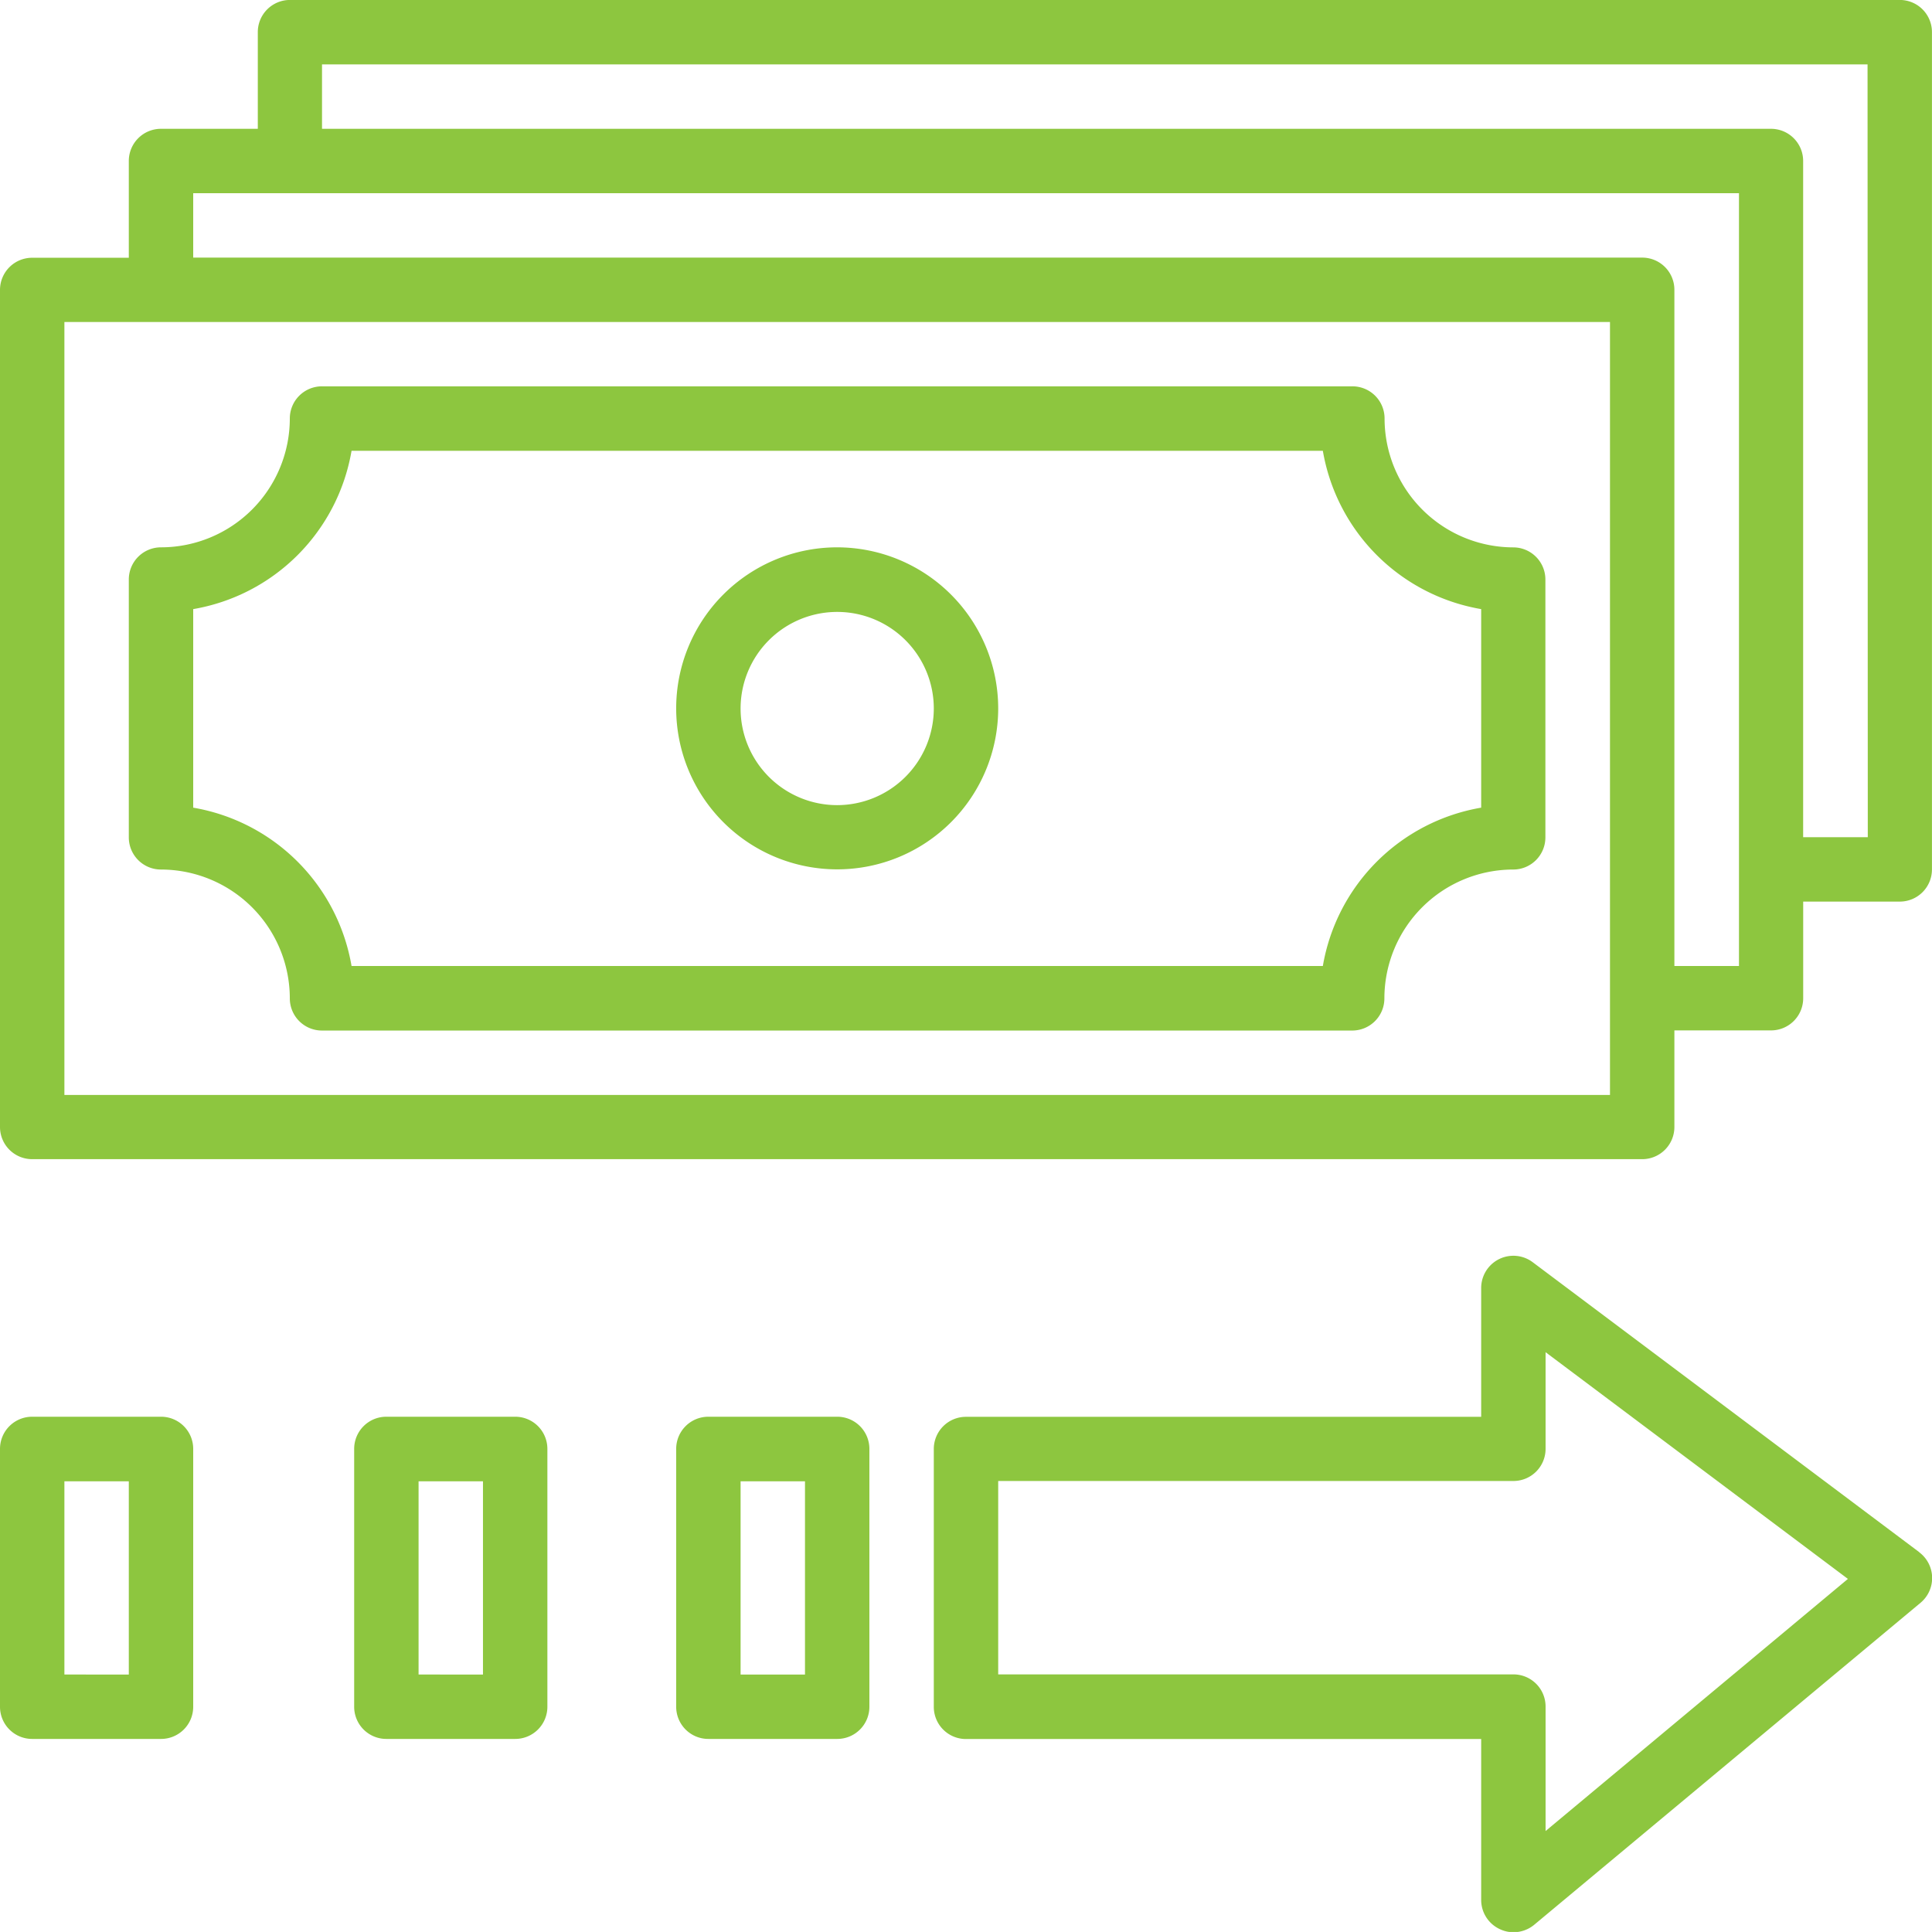
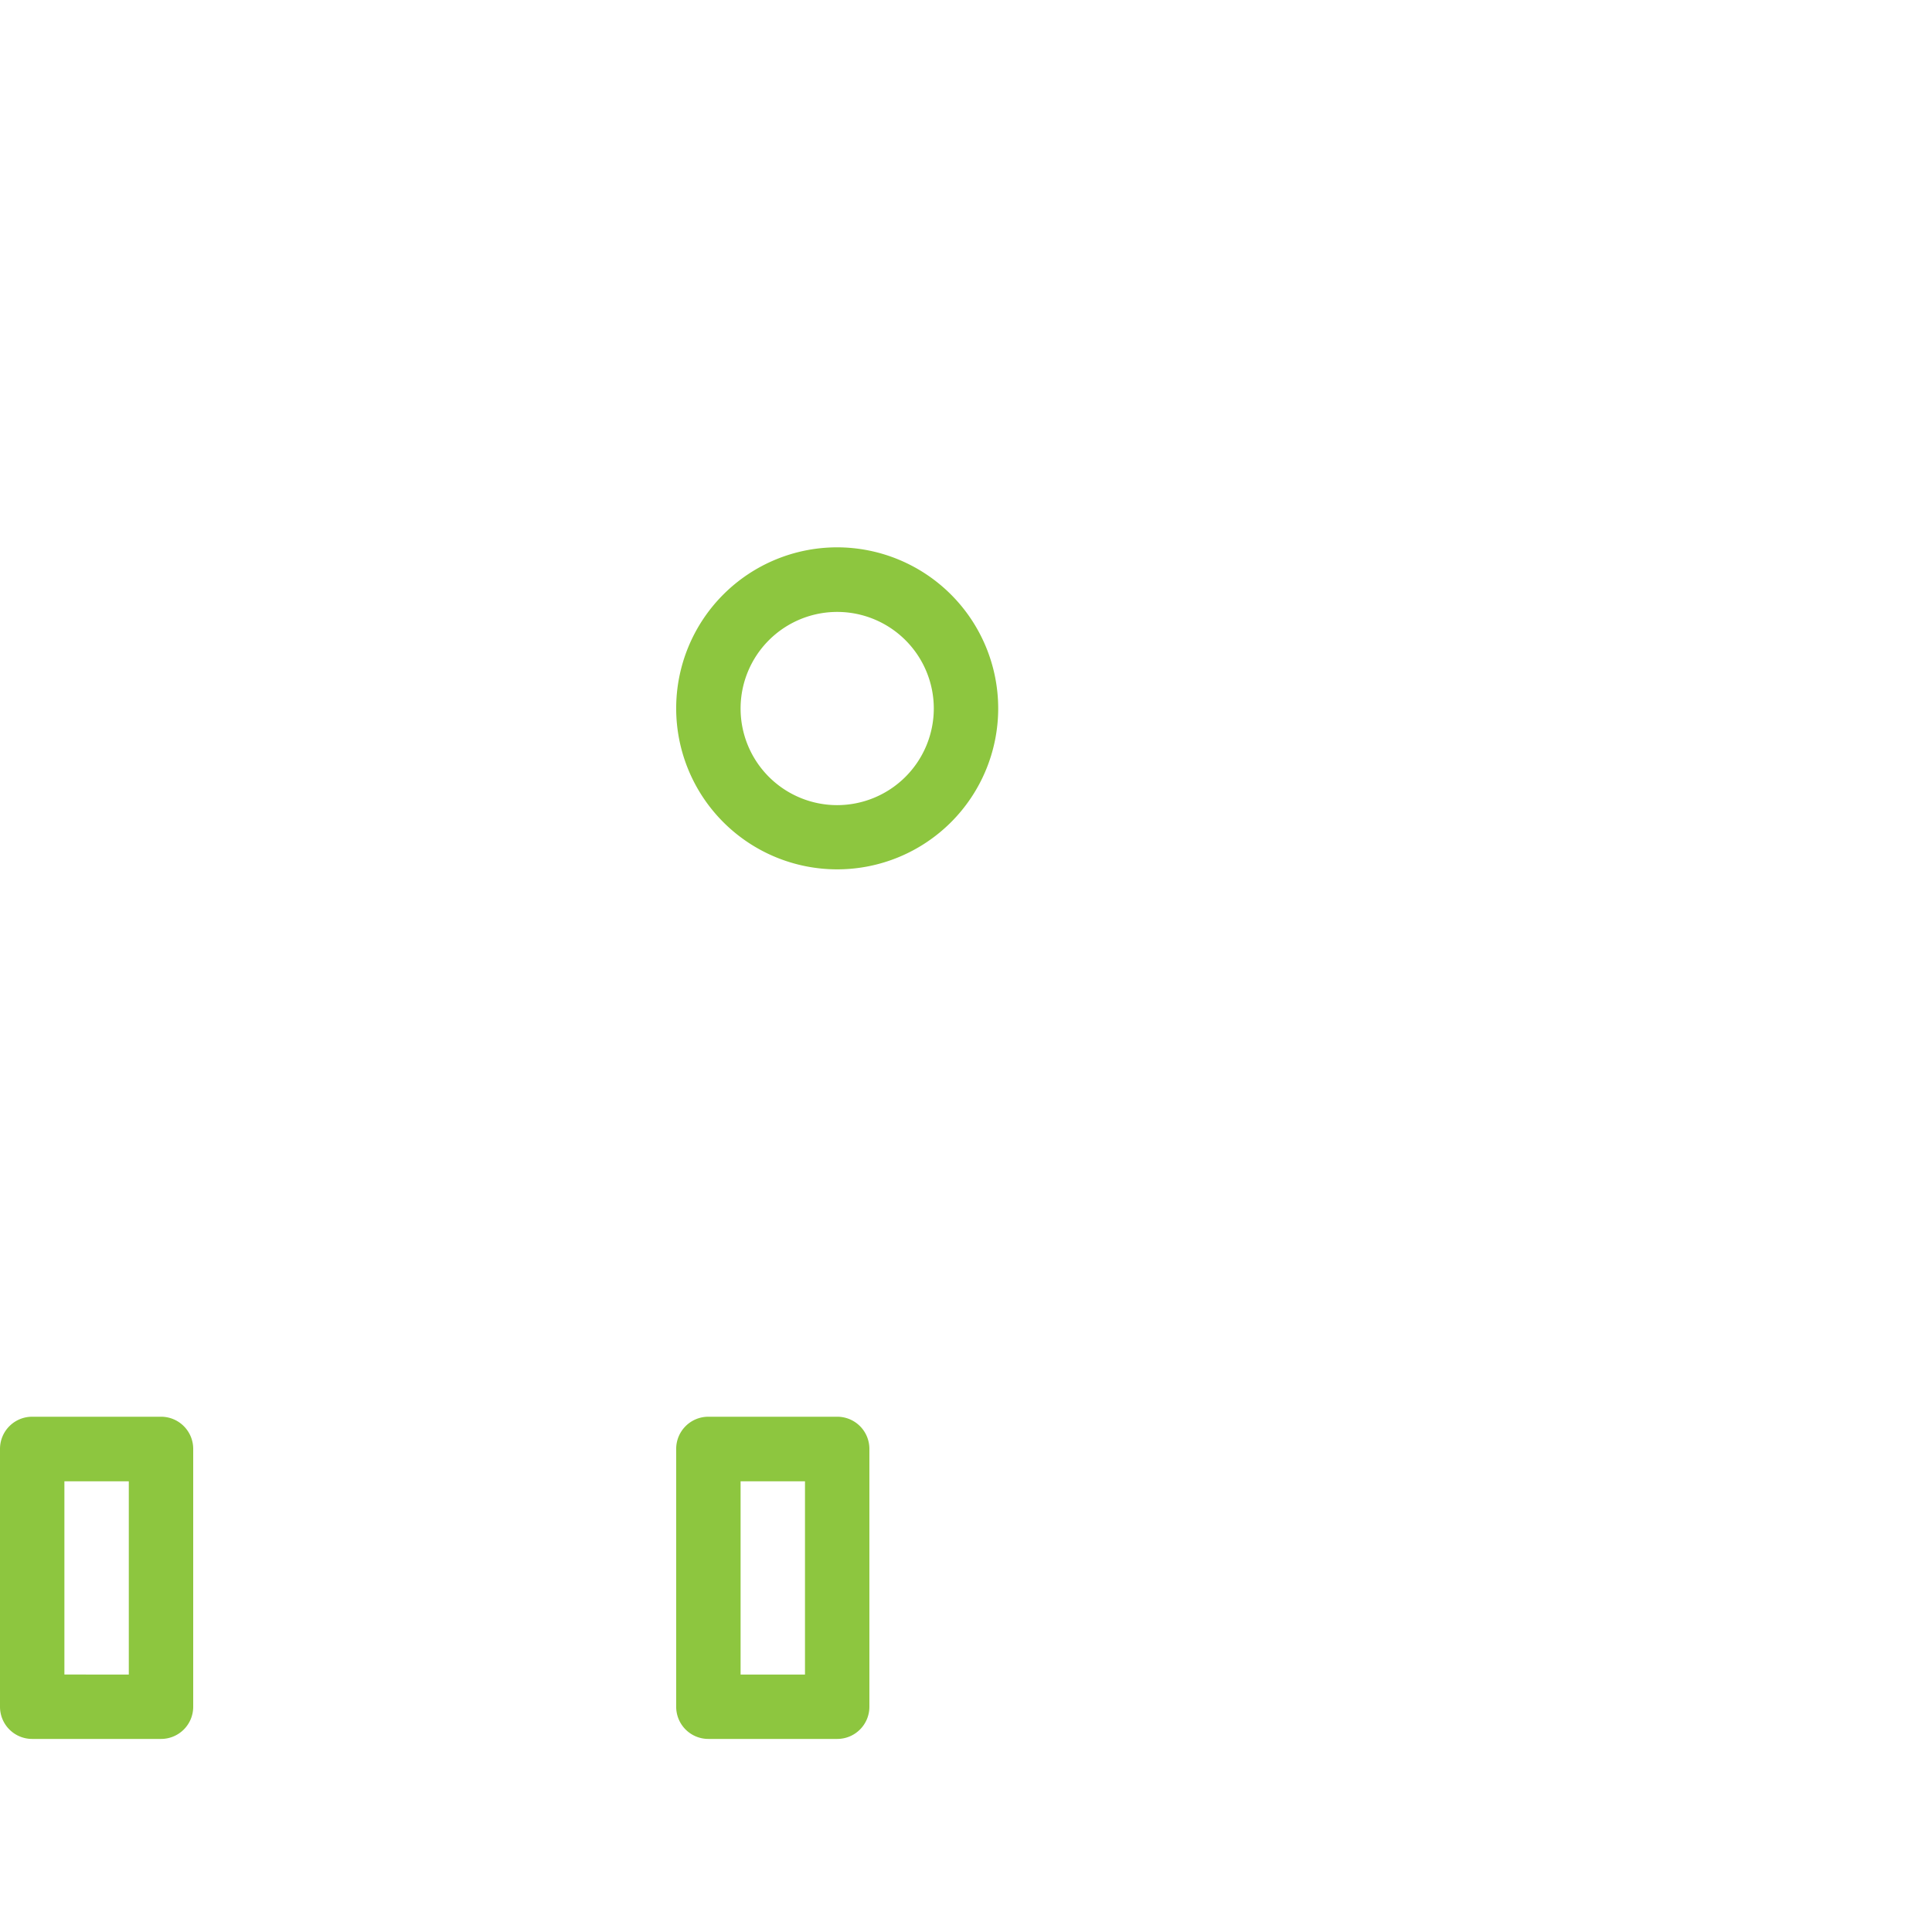
<svg xmlns="http://www.w3.org/2000/svg" id="transfer-money" width="41.218" height="41.217" viewBox="0 0 41.218 41.217">
  <g id="Group_389" data-name="Group 389" transform="translate(2.748 8.243)">
    <g id="Group_388" data-name="Group 388">
-       <path id="Path_736" data-name="Path 736" d="M61.539,99.436a2.751,2.751,0,0,1-2.748-2.748A.686.686,0,0,0,58.1,96H36.122a.686.686,0,0,0-.687.687,2.751,2.751,0,0,1-2.748,2.748.686.686,0,0,0-.687.687v5.5a.686.686,0,0,0,.687.687,2.751,2.751,0,0,1,2.748,2.748.686.686,0,0,0,.687.687H58.1a.686.686,0,0,0,.687-.687,2.751,2.751,0,0,1,2.748-2.748.686.686,0,0,0,.687-.687v-5.5A.686.686,0,0,0,61.539,99.436Zm-.687,5.553a4.133,4.133,0,0,0-3.378,3.378H36.752a4.133,4.133,0,0,0-3.378-3.378v-4.236a4.133,4.133,0,0,0,3.378-3.378H57.474a4.133,4.133,0,0,0,3.378,3.378Z" transform="translate(-32 -96.001)" fill="#8DC63F" />
-     </g>
+       </g>
  </g>
  <g id="Group_391" data-name="Group 391" transform="translate(14.426 11.678)">
    <g id="Group_390" data-name="Group 390">
      <path id="Path_737" data-name="Path 737" d="M171.435,136a3.435,3.435,0,1,0,3.435,3.435A3.439,3.439,0,0,0,171.435,136Zm0,5.5a2.061,2.061,0,1,1,2.061-2.061A2.063,2.063,0,0,1,171.435,141.5Z" transform="translate(-168 -136.001)" fill="#8DC63F" />
    </g>
  </g>
  <g id="Group_393" data-name="Group 393" transform="translate(0 0)">
    <g id="Group_392" data-name="Group 392" transform="translate(0 0)">
-       <path id="Path_738" data-name="Path 738" d="M40.53,0H6.183A.686.686,0,0,0,5.5.688V2.749H3.435a.686.686,0,0,0-.687.687V5.5H.687A.686.686,0,0,0,0,6.184V24.044a.686.686,0,0,0,.687.687H35.035a.686.686,0,0,0,.687-.687V21.984h2.061a.686.686,0,0,0,.687-.687V19.236H40.53a.686.686,0,0,0,.687-.687V.688A.686.686,0,0,0,40.53,0ZM34.348,21.3v2.061H1.374V6.871H34.348ZM37.1,20.61H35.722V6.184a.686.686,0,0,0-.687-.687H4.122V4.123H37.1Zm2.748-2.748H38.469V3.436a.686.686,0,0,0-.687-.687H6.87V1.375H39.843Z" transform="translate(0 -0.001)" fill="#8DC63F" />
-     </g>
+       </g>
  </g>
  <g id="Group_395" data-name="Group 395" transform="translate(19.922 26.791)">
    <g id="Group_394" data-name="Group 394">
-       <path id="Path_739" data-name="Path 739" d="M253.021,318.316l-8.243-6.183a.687.687,0,0,0-1.1.55v2.748H232.687a.686.686,0,0,0-.687.687v5.5a.686.686,0,0,0,.687.687h10.991v3.435a.686.686,0,0,0,.4.622.677.677,0,0,0,.291.065.692.692,0,0,0,.44-.159l8.243-6.87a.687.687,0,0,0-.028-1.077Zm-7.969,5.952v-2.655a.686.686,0,0,0-.687-.687H233.374V316.8h10.991a.686.686,0,0,0,.687-.687v-2.061l6.45,4.837Z" transform="translate(-232 -311.995)" fill="#8DC63F" />
-     </g>
+       </g>
  </g>
  <g id="Group_397" data-name="Group 397" transform="translate(14.426 30.226)">
    <g id="Group_396" data-name="Group 396">
      <path id="Path_740" data-name="Path 740" d="M171.435,352h-2.748a.686.686,0,0,0-.687.687v5.5a.686.686,0,0,0,.687.687h2.748a.686.686,0,0,0,.687-.687v-5.5A.686.686,0,0,0,171.435,352Zm-.687,5.5h-1.374v-4.122h1.374Z" transform="translate(-168 -352.001)" fill="#8DC63F" />
    </g>
  </g>
  <g id="Group_399" data-name="Group 399" transform="translate(7.556 30.226)">
    <g id="Group_398" data-name="Group 398">
-       <path id="Path_741" data-name="Path 741" d="M91.435,352H88.687a.686.686,0,0,0-.687.687v5.5a.686.686,0,0,0,.687.687h2.748a.686.686,0,0,0,.687-.687v-5.5A.686.686,0,0,0,91.435,352Zm-.687,5.5H89.374v-4.122h1.374Z" transform="translate(-88 -352.001)" fill="#8DC63F" />
-     </g>
+       </g>
  </g>
  <g id="Group_401" data-name="Group 401" transform="translate(0 30.226)">
    <g id="Group_400" data-name="Group 400">
      <path id="Path_742" data-name="Path 742" d="M3.435,352H.687a.686.686,0,0,0-.687.687v5.5a.686.686,0,0,0,.687.687H3.435a.686.686,0,0,0,.687-.687v-5.5A.686.686,0,0,0,3.435,352Zm-.687,5.5H1.374v-4.122H2.748Z" transform="translate(0 -352.001)" fill="#8DC63F" />
    </g>
  </g>
</svg>